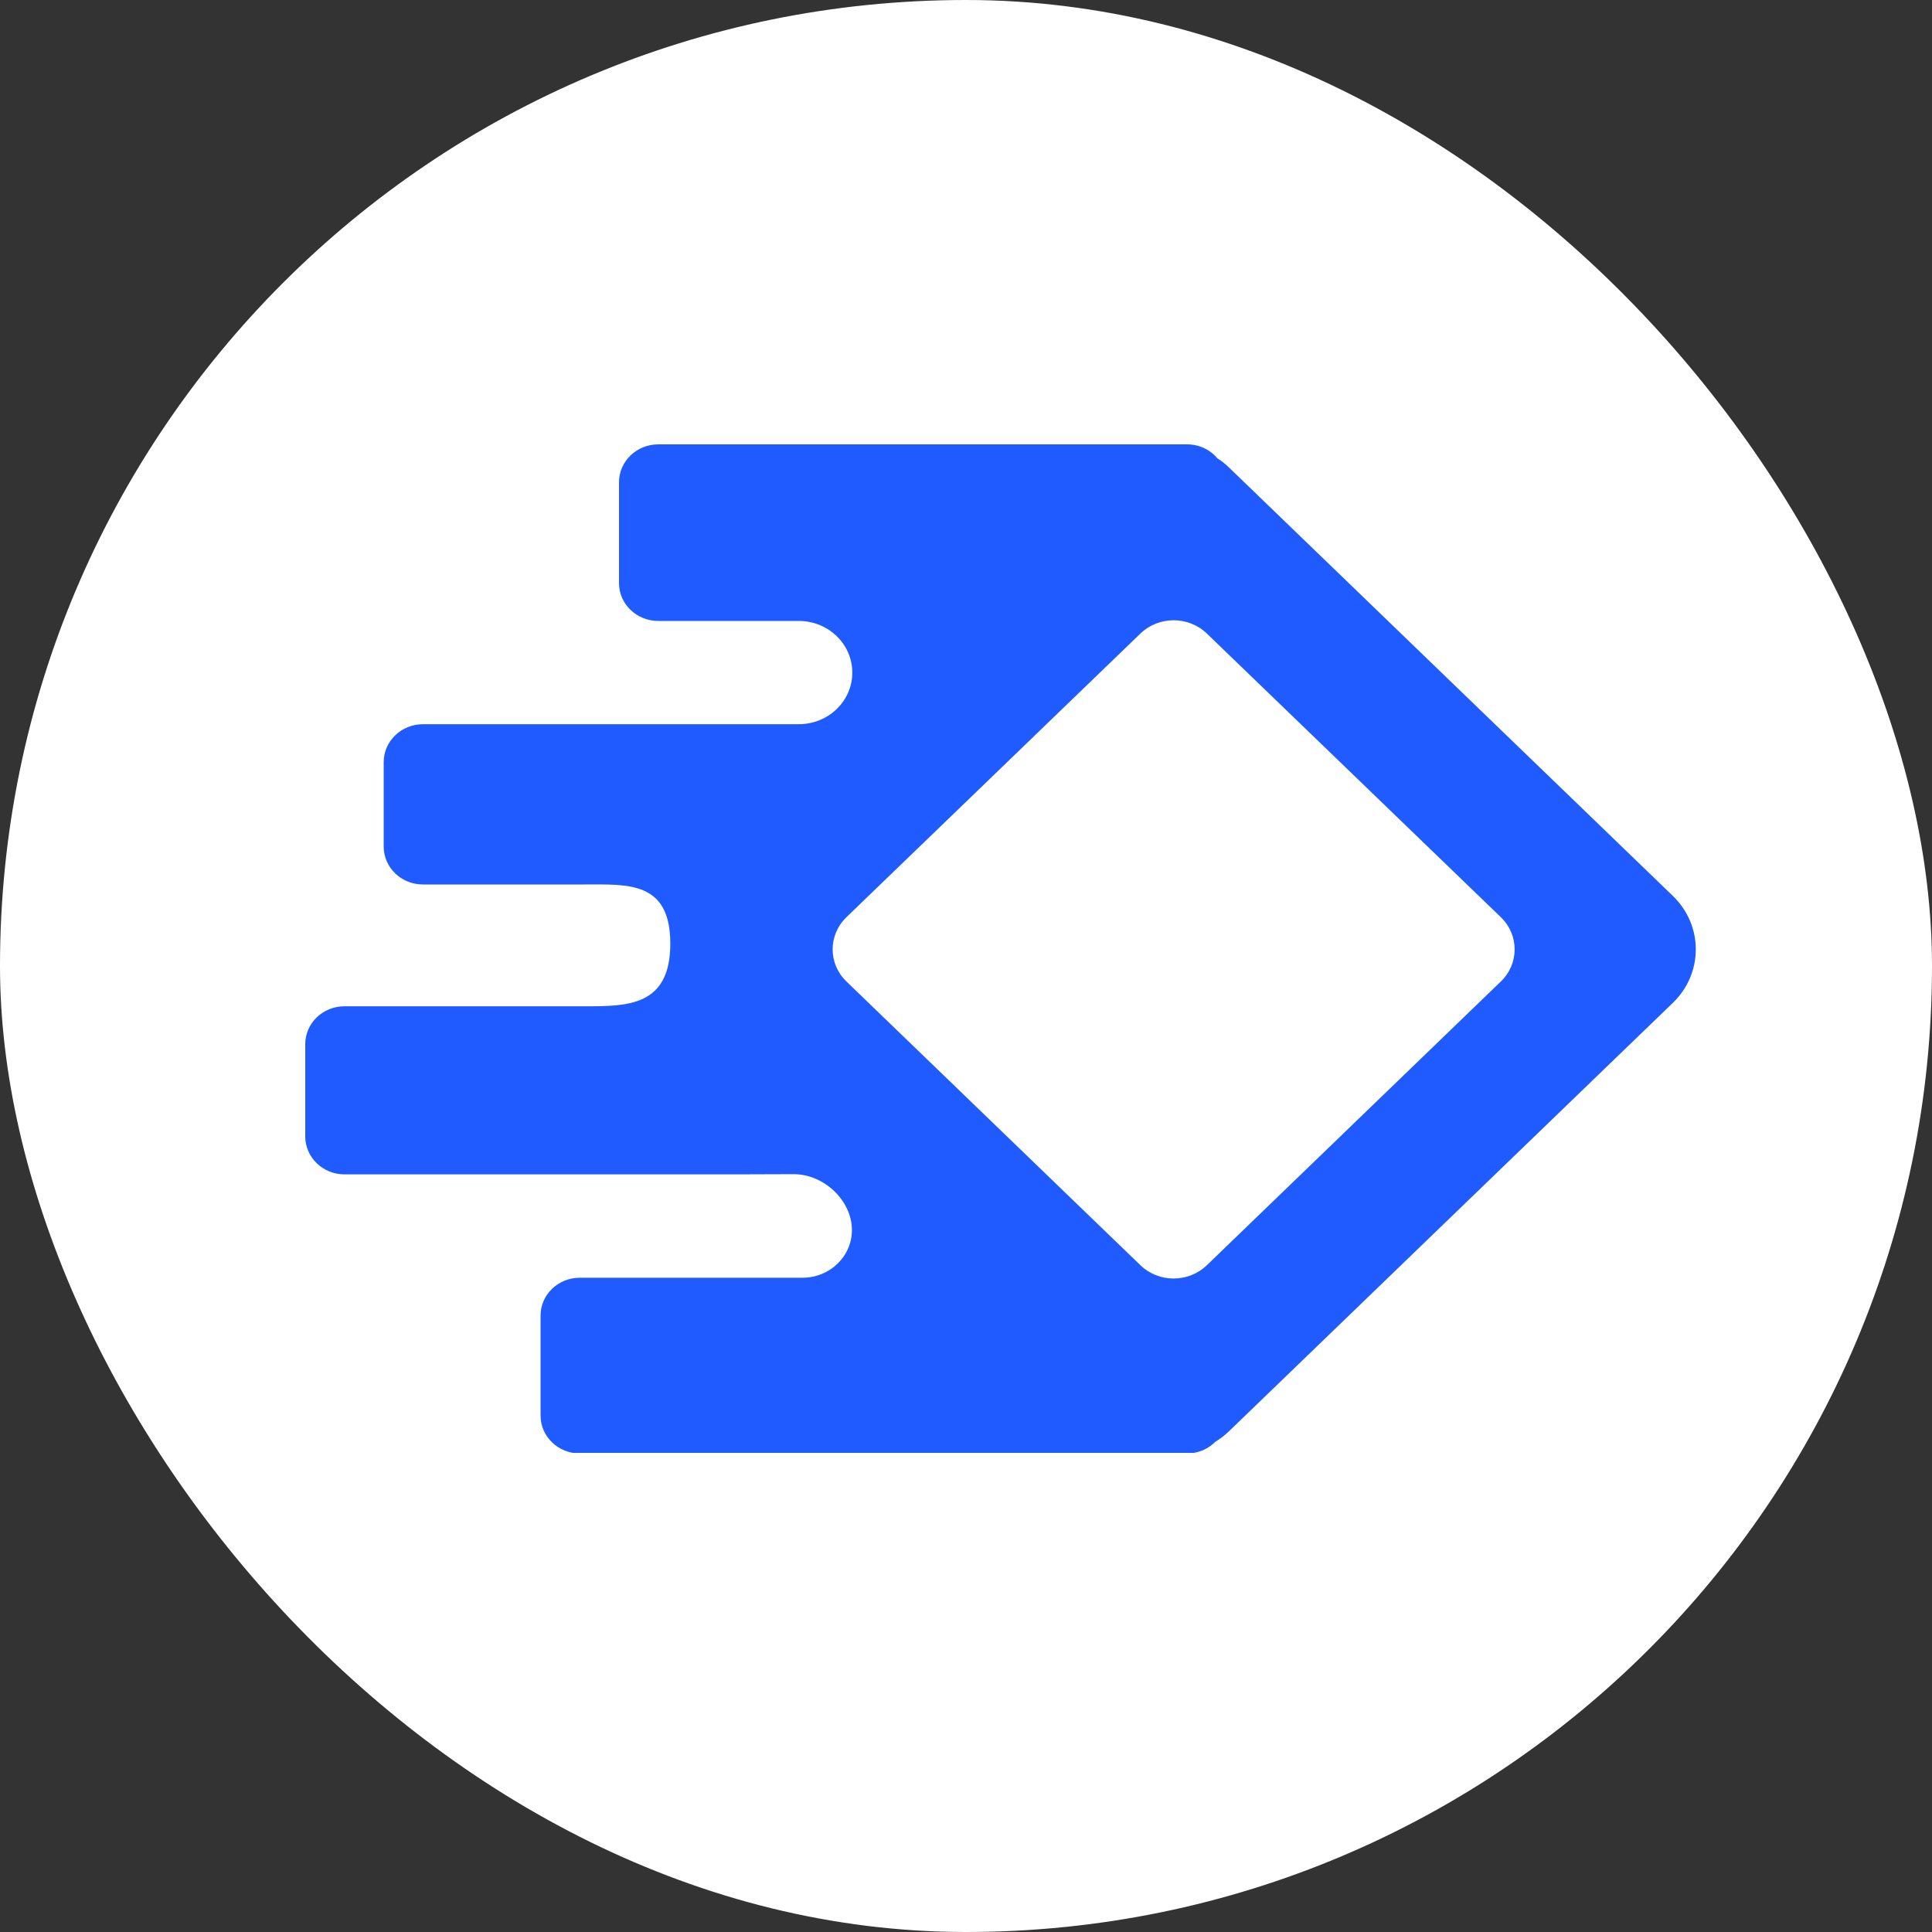
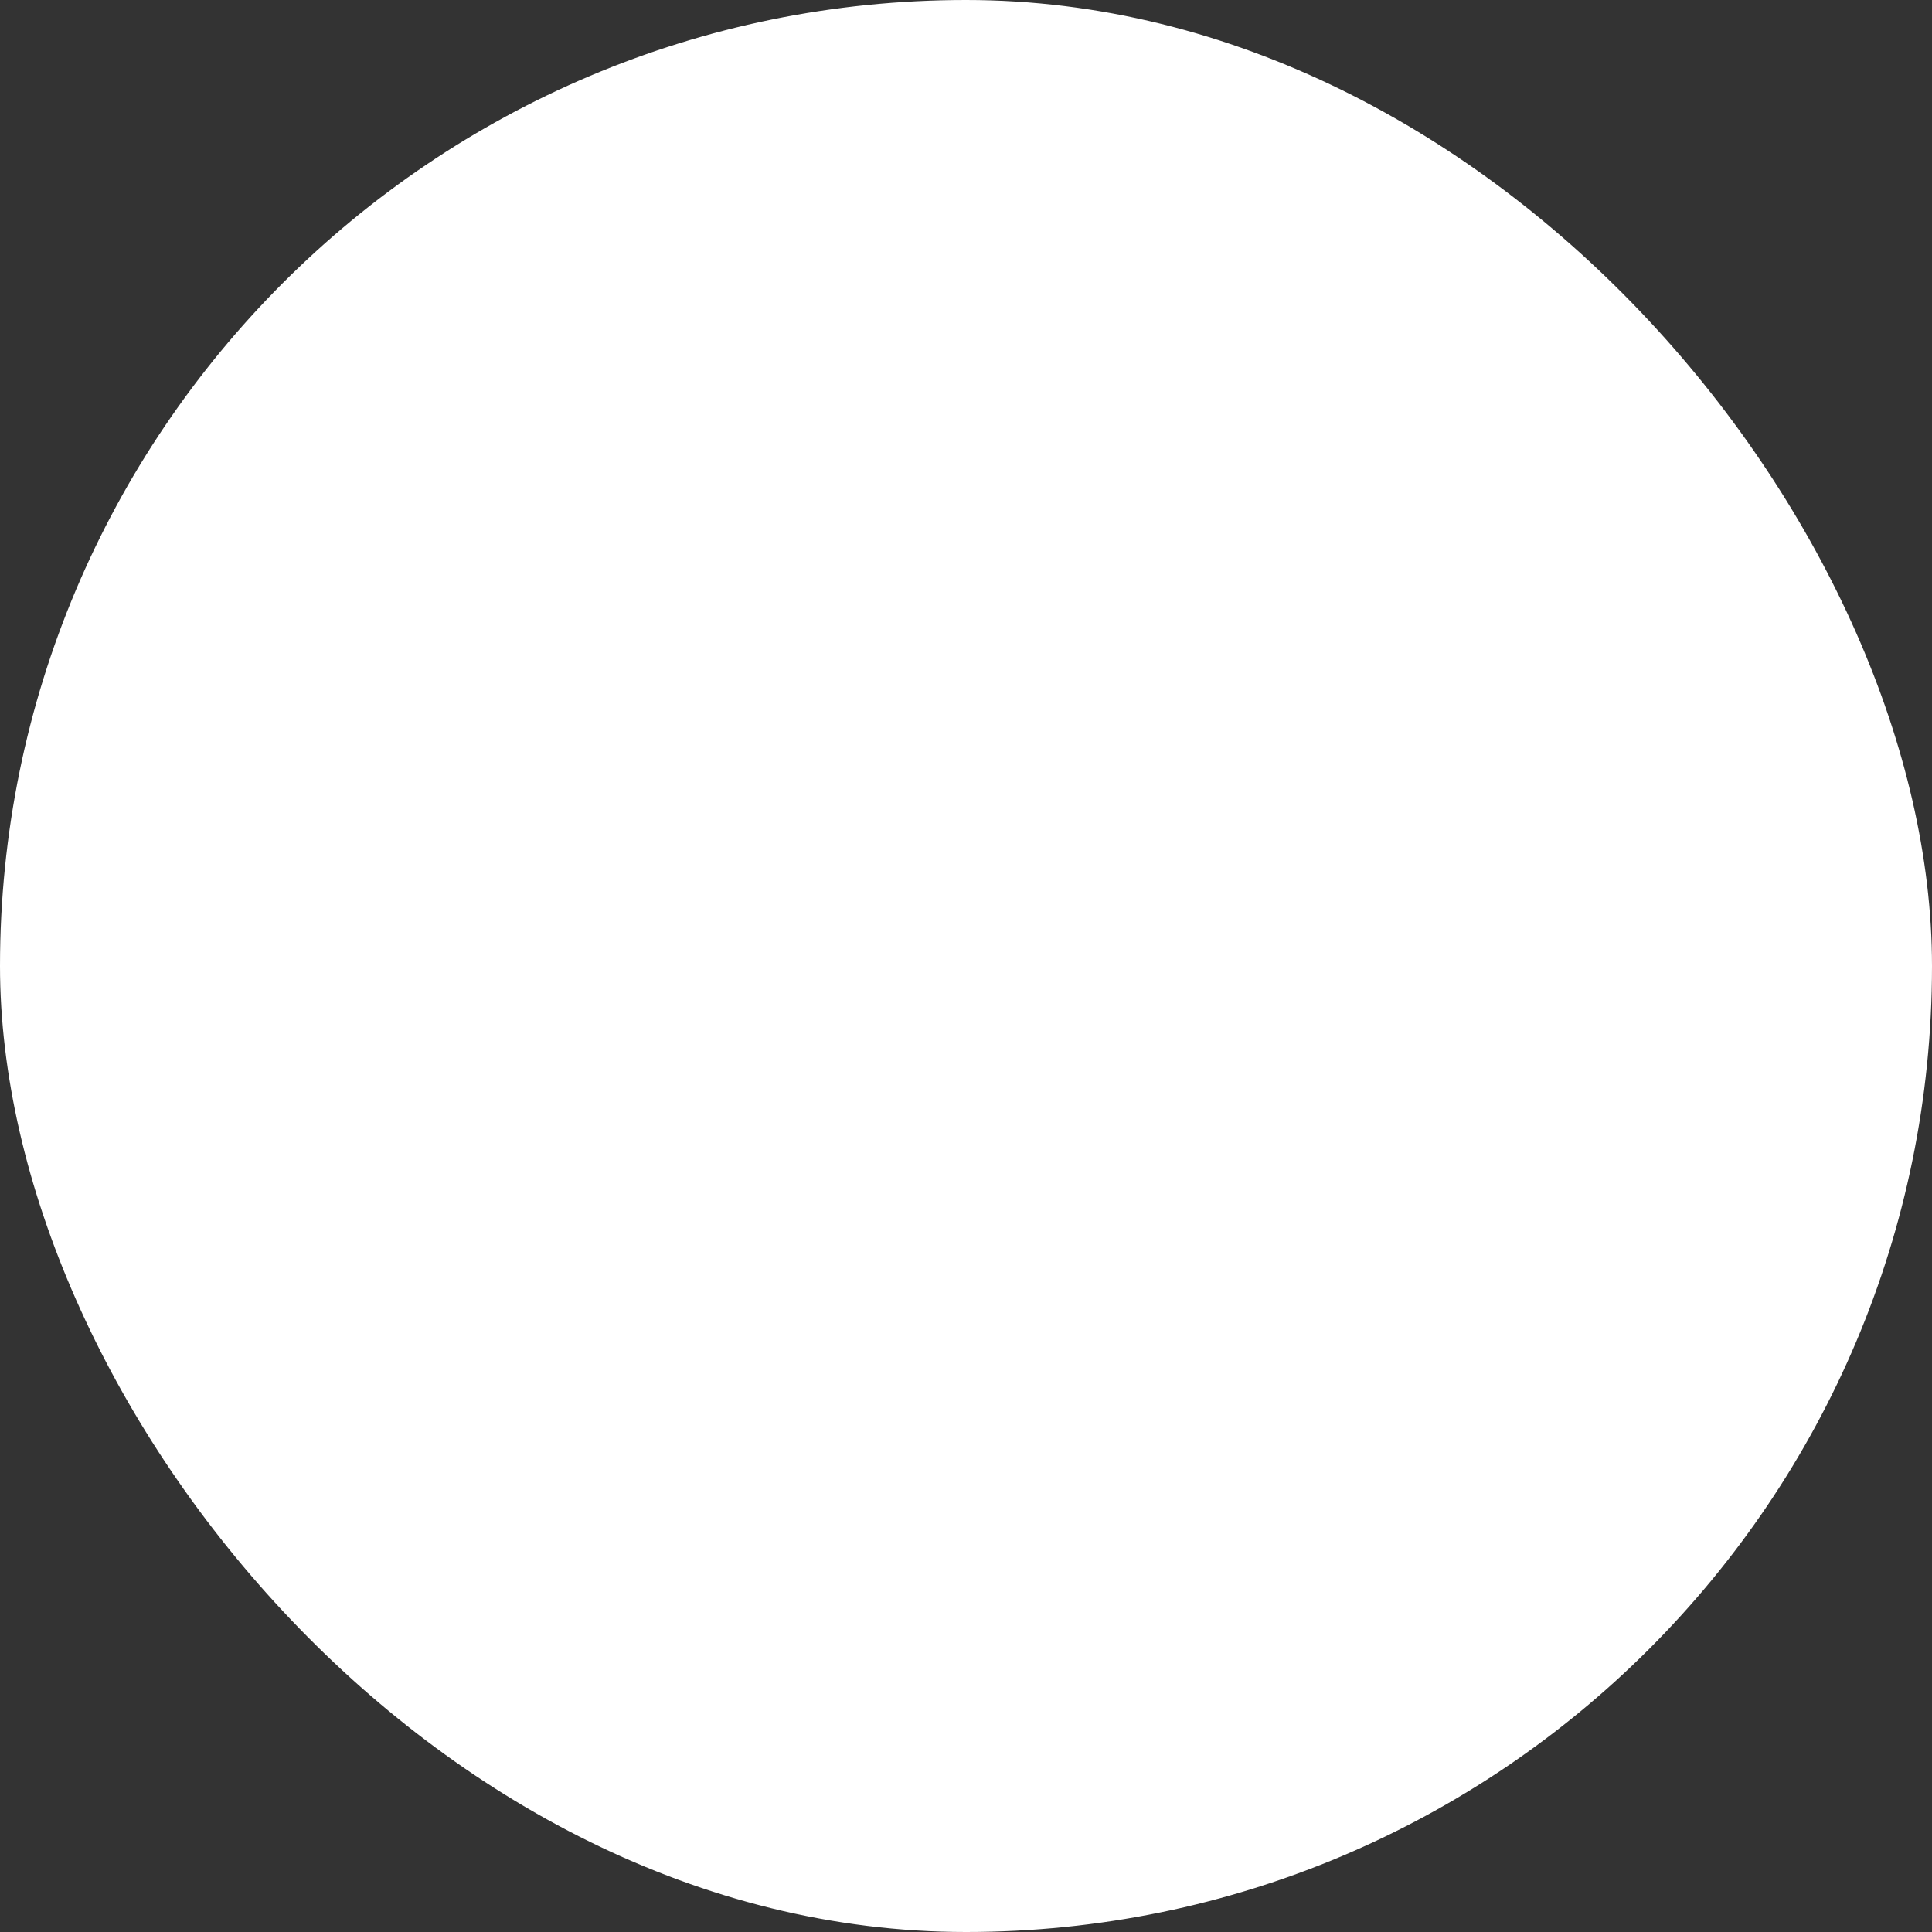
<svg xmlns="http://www.w3.org/2000/svg" width="20" height="20" viewBox="0 0 20 20" fill="none">
  <rect x="0" y="0" width="20" height="20" fill="#333333" stroke="none" />
  <rect width="20" height="20" rx="10" fill="white" />
  <g clip-path="url(#clip0_2455_2898)">
    <path fill-rule="evenodd" clip-rule="evenodd" d="M6.814 4.6C6.59 4.6 6.408 4.776 6.408 4.992V6.036C6.408 6.253 6.59 6.428 6.814 6.428H8.269C8.575 6.428 8.823 6.667 8.823 6.963C8.823 7.258 8.575 7.497 8.269 7.497H4.378C4.154 7.497 3.972 7.673 3.972 7.889V8.764C3.972 8.98 4.154 9.156 4.378 9.156H6.055C6.497 9.156 6.939 9.119 6.939 9.768C6.939 10.417 6.497 10.417 6.055 10.417C5.612 10.417 5.612 10.417 5.612 10.417H3.566C3.342 10.417 3.16 10.592 3.16 10.809V11.765C3.16 11.981 3.342 12.157 3.566 12.157H7.626C7.638 12.157 7.925 12.156 8.215 12.155C8.529 12.154 8.817 12.427 8.819 12.73C8.821 13.004 8.592 13.227 8.308 13.227H6.002C5.778 13.227 5.596 13.402 5.596 13.618V14.654C5.596 14.871 5.778 15.046 6.002 15.046H12.287C12.405 15.046 12.508 14.999 12.581 14.925C12.631 14.895 12.679 14.858 12.724 14.815L17.317 10.382C17.634 10.076 17.634 9.58 17.317 9.274L12.724 4.841C12.686 4.804 12.646 4.772 12.603 4.745C12.53 4.658 12.419 4.6 12.288 4.6H6.814ZM12.494 6.559C12.304 6.375 11.995 6.375 11.805 6.559L8.762 9.495C8.572 9.679 8.572 9.977 8.762 10.16L11.805 13.097C11.995 13.281 12.304 13.281 12.494 13.097L15.537 10.16C15.727 9.977 15.727 9.679 15.537 9.495L12.494 6.559Z" fill="#1F5BFF" />
  </g>
  <defs>
    <clipPath id="clip0_2455_2898">
-       <rect width="14.4" height="10.44" fill="white" transform="translate(3.16 4.6)" />
-     </clipPath>
+       </clipPath>
  </defs>
</svg>